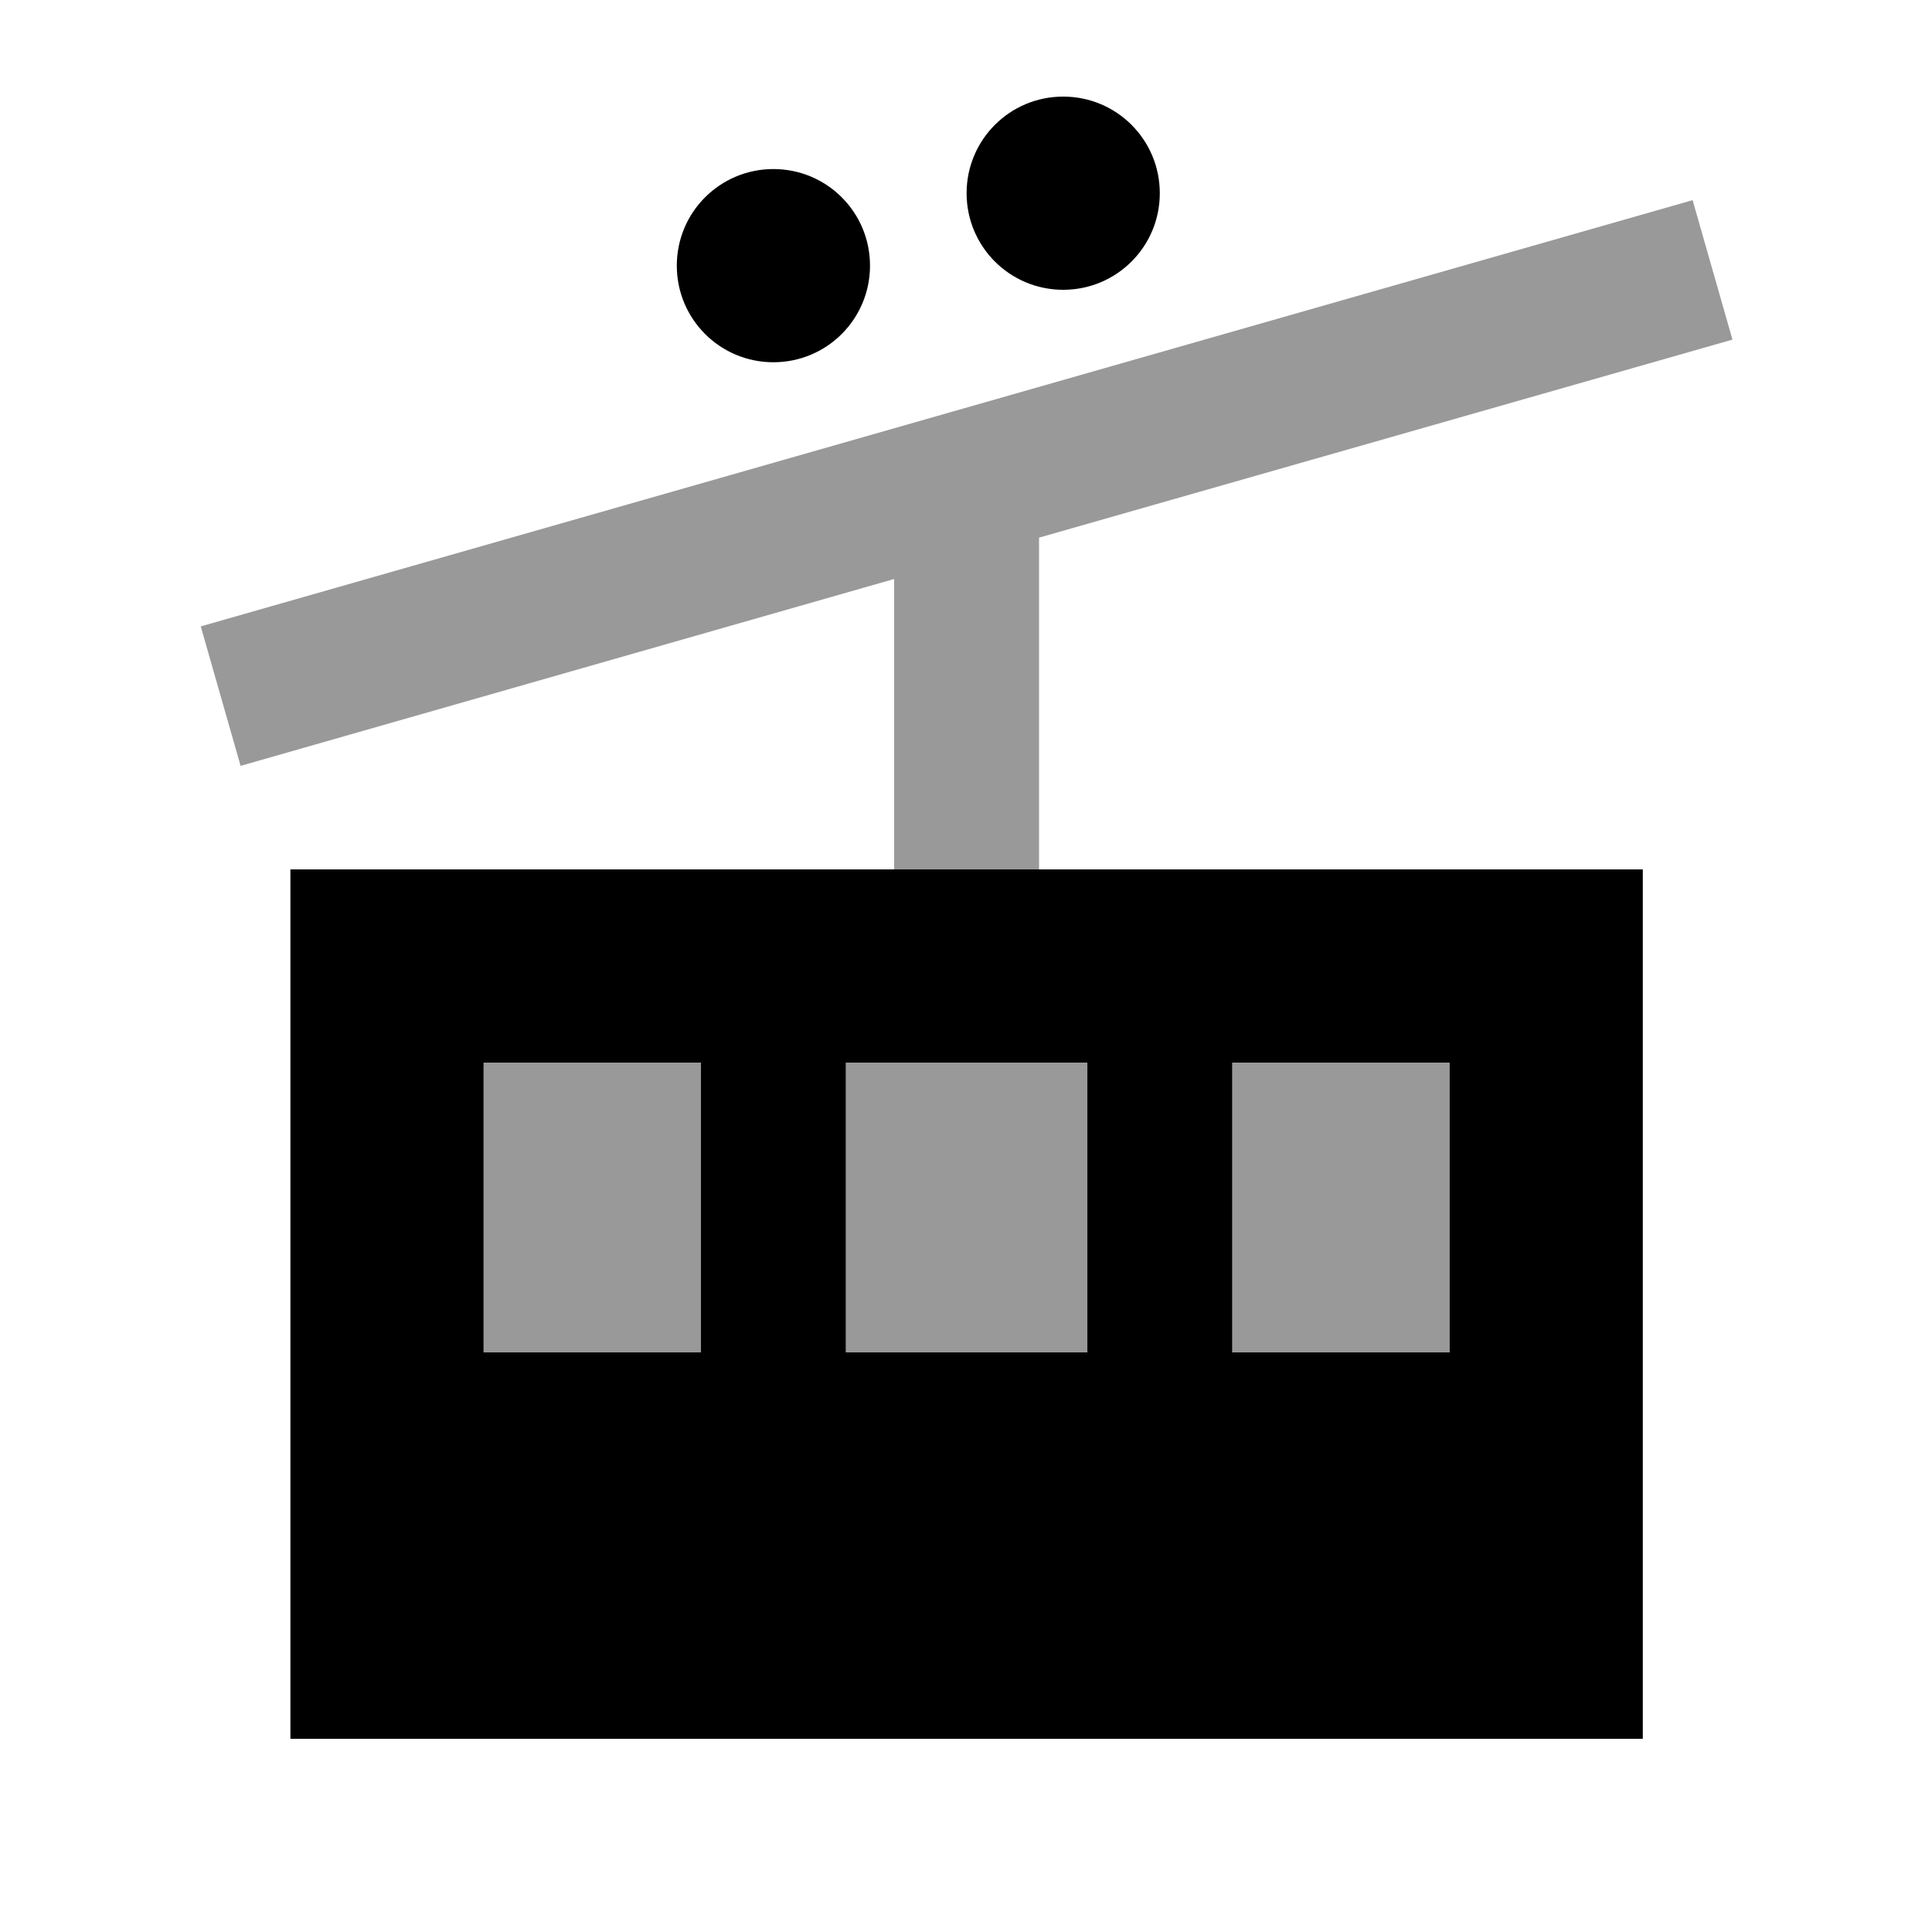
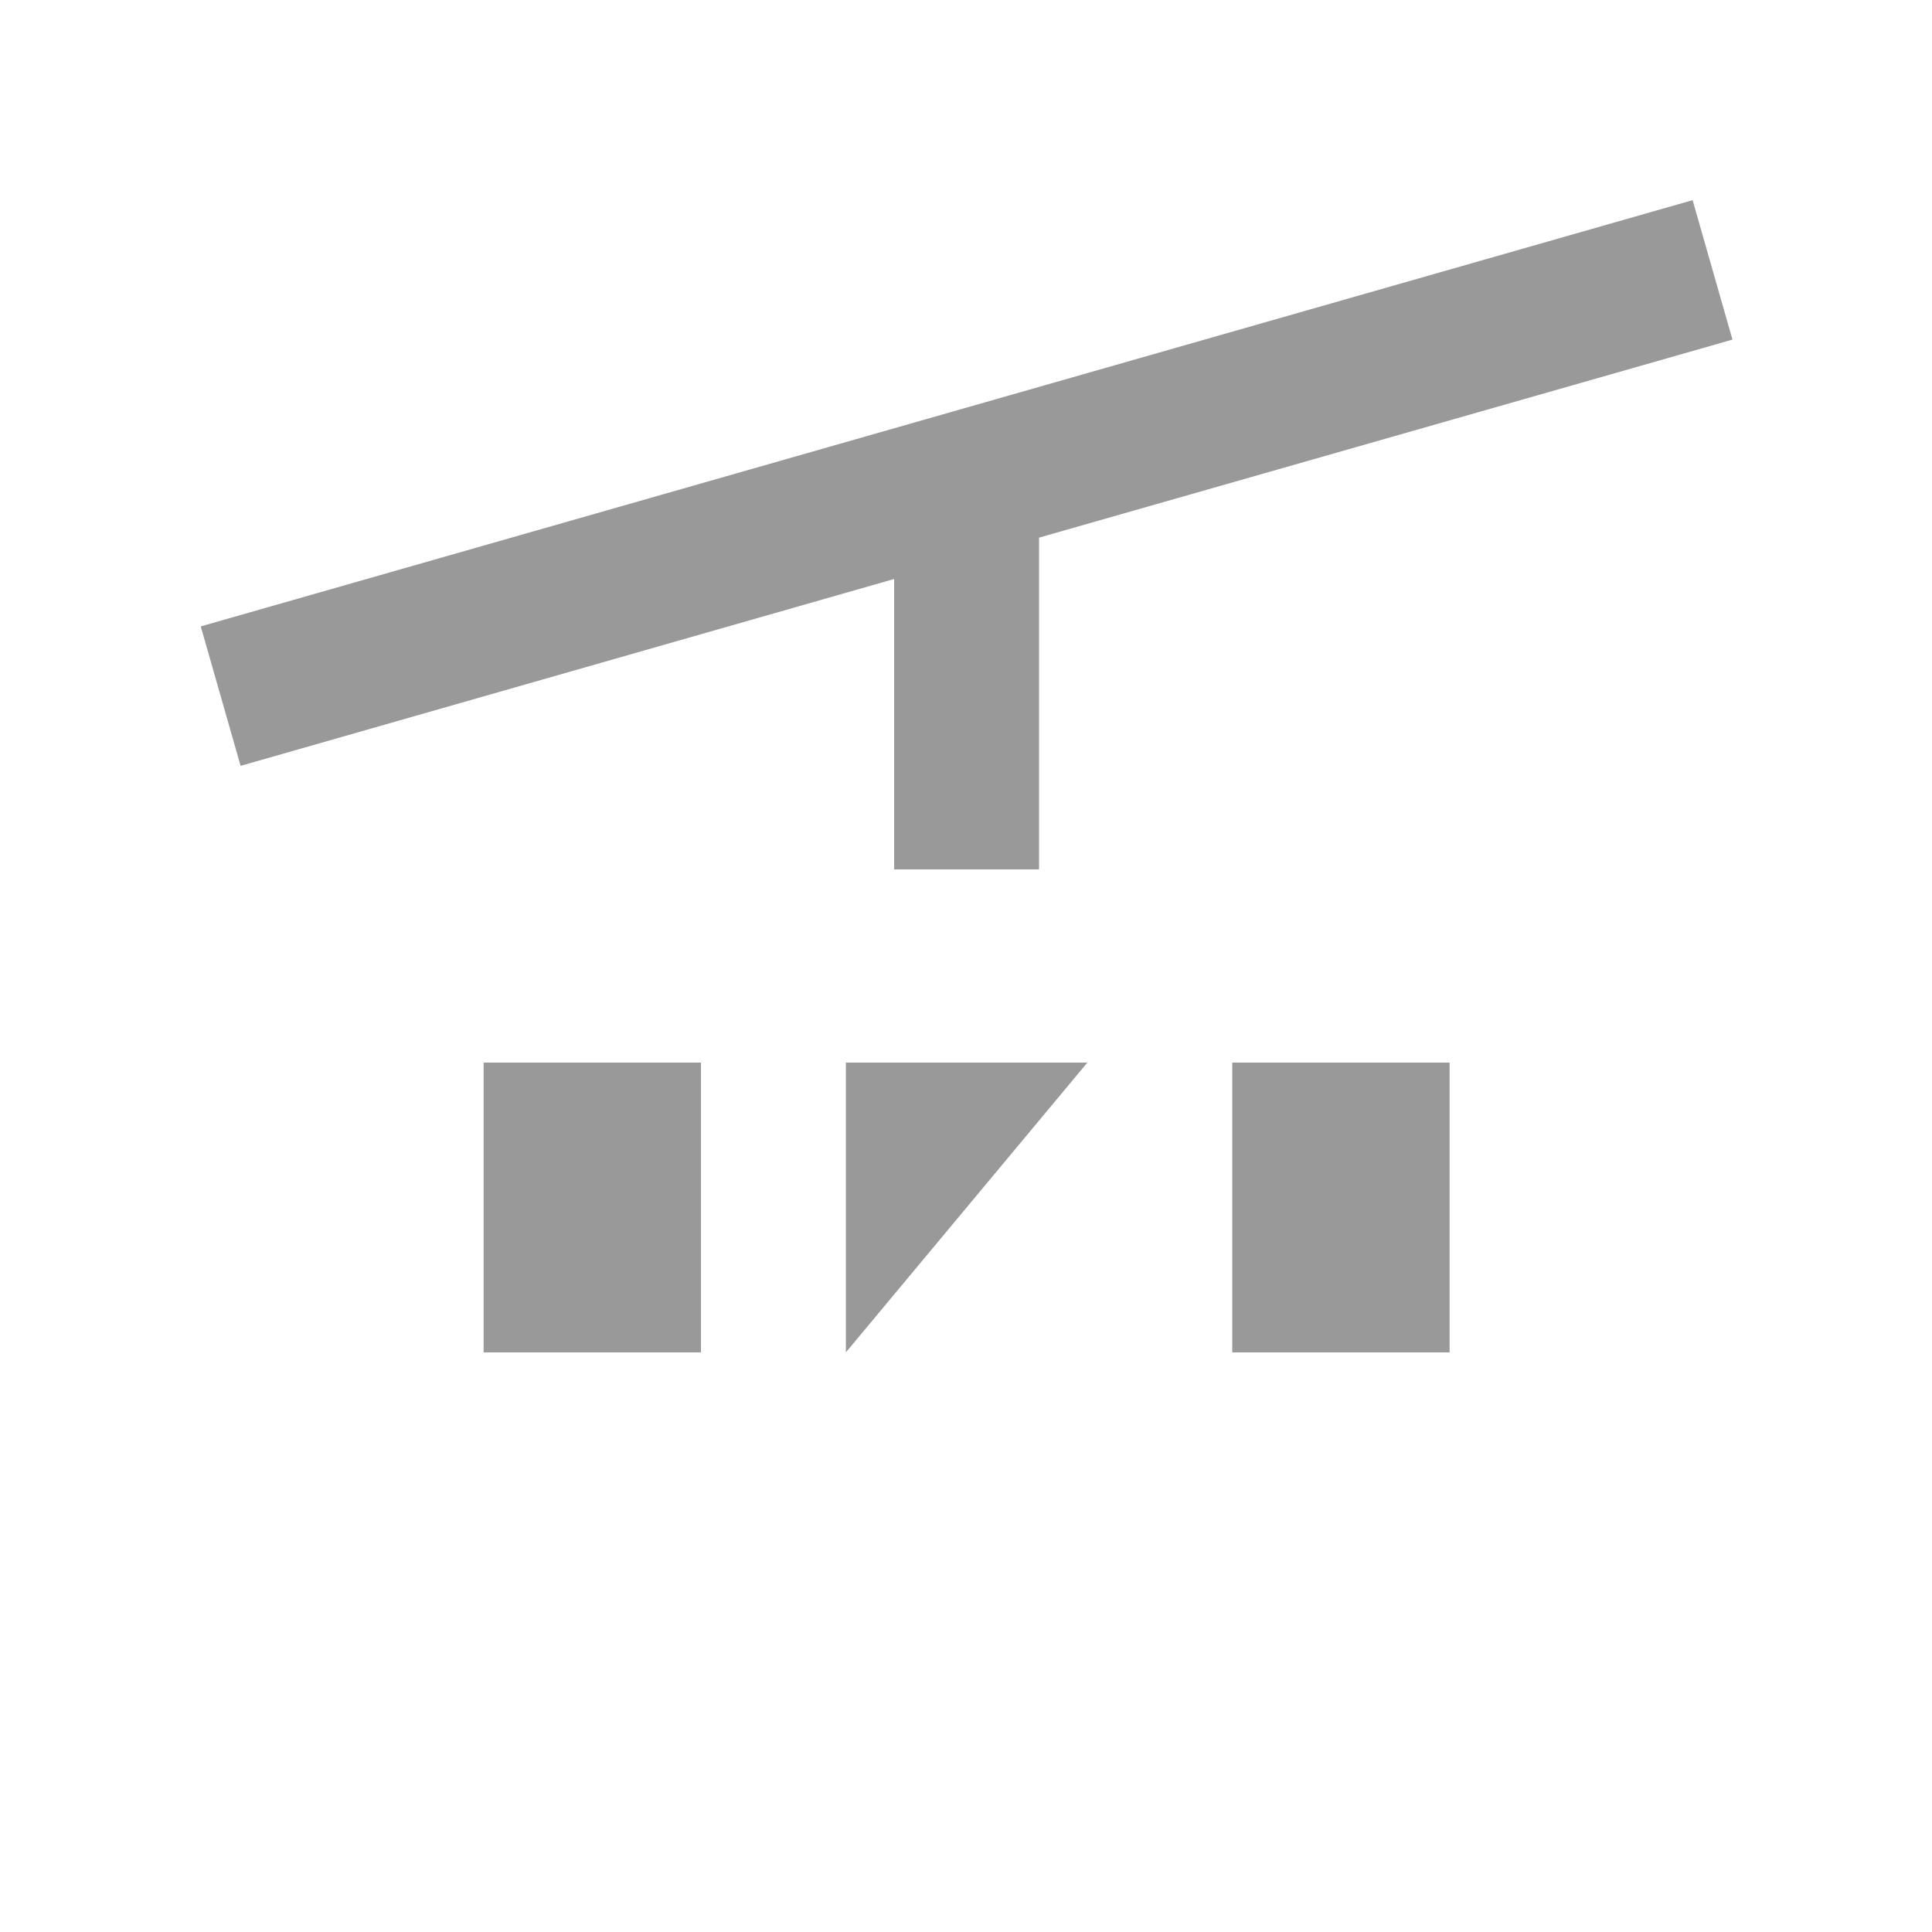
<svg xmlns="http://www.w3.org/2000/svg" viewBox="0 0 640 640">
-   <path opacity=".4" fill="currentColor" d="M66.5 207.5L79.7 253.7L102.8 247.1L296.2 191.8L296.2 288C312.2 288 328.2 288 344.2 288L344.2 178.1L550.8 119.1L573.9 112.5L560.7 66.3L537.6 72.9C388.3 115.6 238.9 158.2 89.6 200.9L66.5 207.5zM160.2 352L160.2 448L232.2 448L232.2 352L160.2 352zM280.2 352L280.2 448L360.2 448L360.2 352L280.2 352zM408.2 352L408.2 448L480.2 448L480.2 352L408.2 352z" />
-   <path fill="currentColor" d="M384.2 64C384.2 46.3 369.9 32 352.2 32C334.5 32 320.2 46.3 320.2 64C320.2 81.7 334.5 96 352.2 96C369.9 96 384.2 81.7 384.2 64zM256.2 120C273.9 120 288.2 105.7 288.2 88C288.2 70.3 273.9 56 256.2 56C238.5 56 224.2 70.3 224.2 88C224.2 105.7 238.5 120 256.2 120zM544.2 288L96.2 288L96.2 576L544.2 576L544.2 288zM360.2 352L360.2 448L280.2 448L280.2 352L360.2 352zM408.2 352L480.2 352L480.2 448L408.2 448L408.2 352zM160.2 352L232.2 352L232.2 448L160.2 448L160.2 352z" />
+   <path opacity=".4" fill="currentColor" d="M66.5 207.5L79.7 253.7L102.8 247.1L296.2 191.8L296.2 288C312.2 288 328.2 288 344.2 288L344.2 178.1L550.8 119.1L573.9 112.5L560.7 66.3L537.6 72.9C388.3 115.6 238.9 158.2 89.6 200.9L66.5 207.5zM160.2 352L160.2 448L232.2 448L232.2 352L160.2 352zM280.2 352L280.2 448L360.2 352L280.2 352zM408.2 352L408.2 448L480.2 448L480.2 352L408.2 352z" />
</svg>